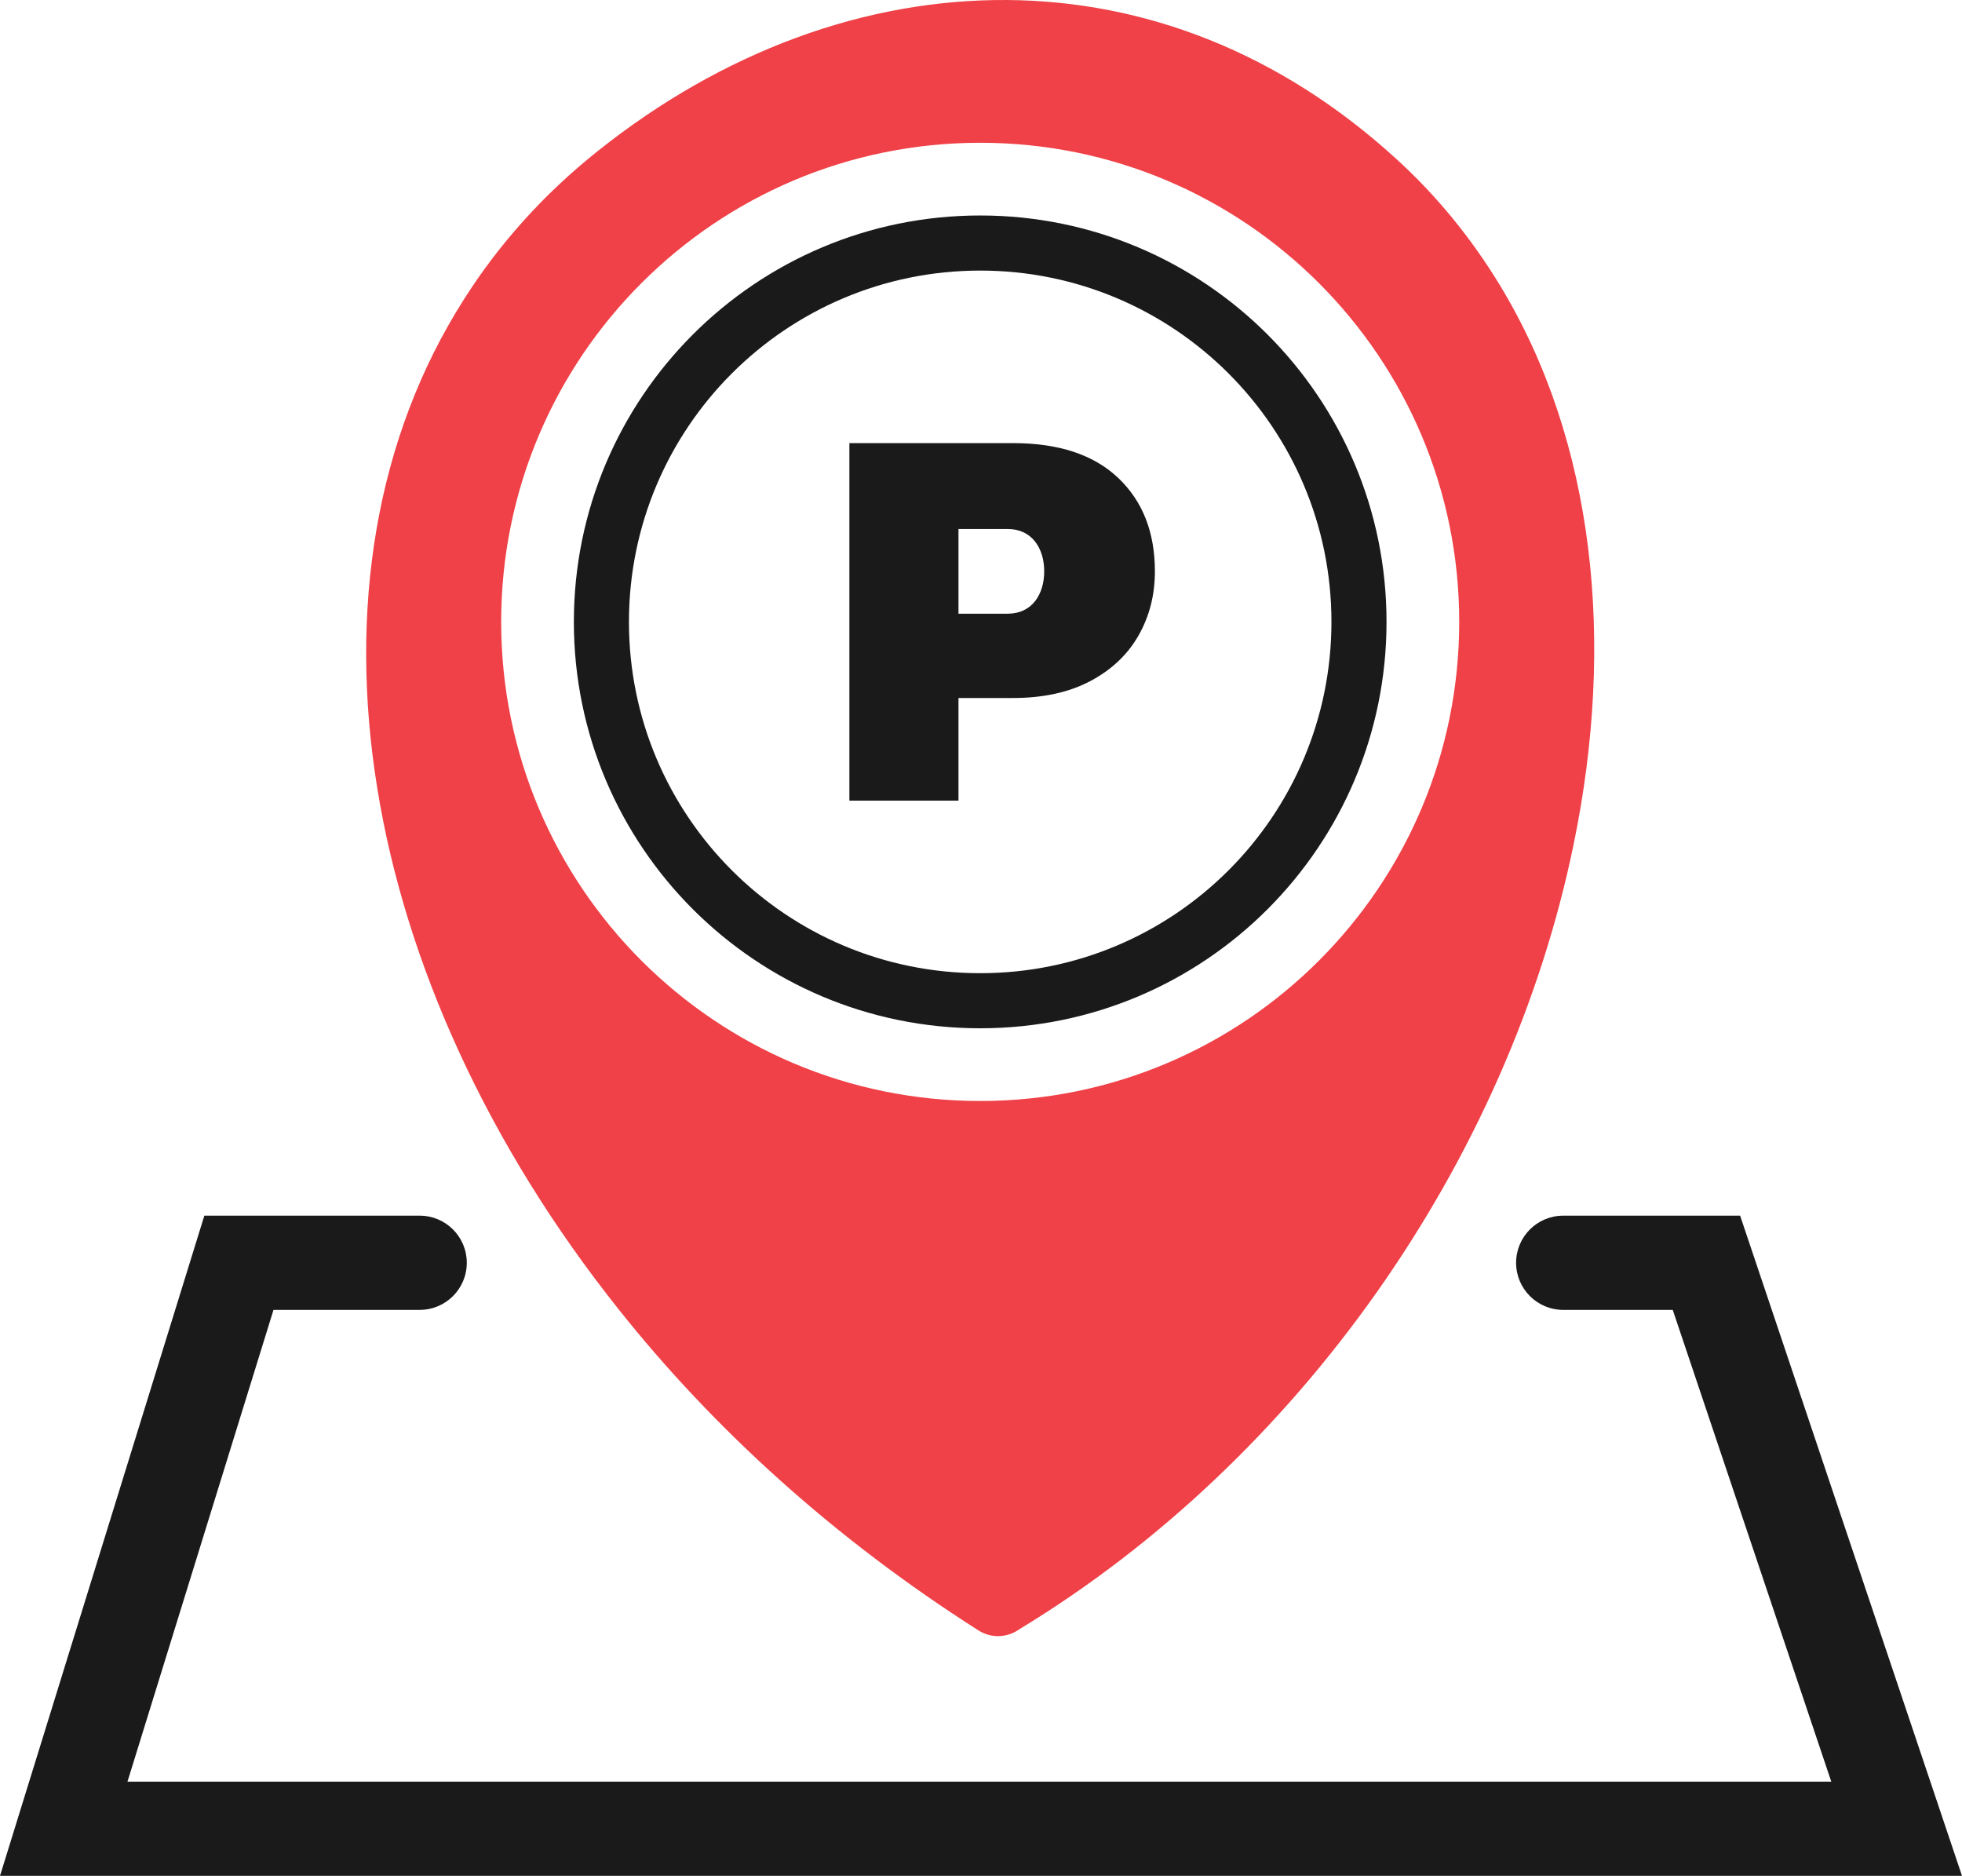
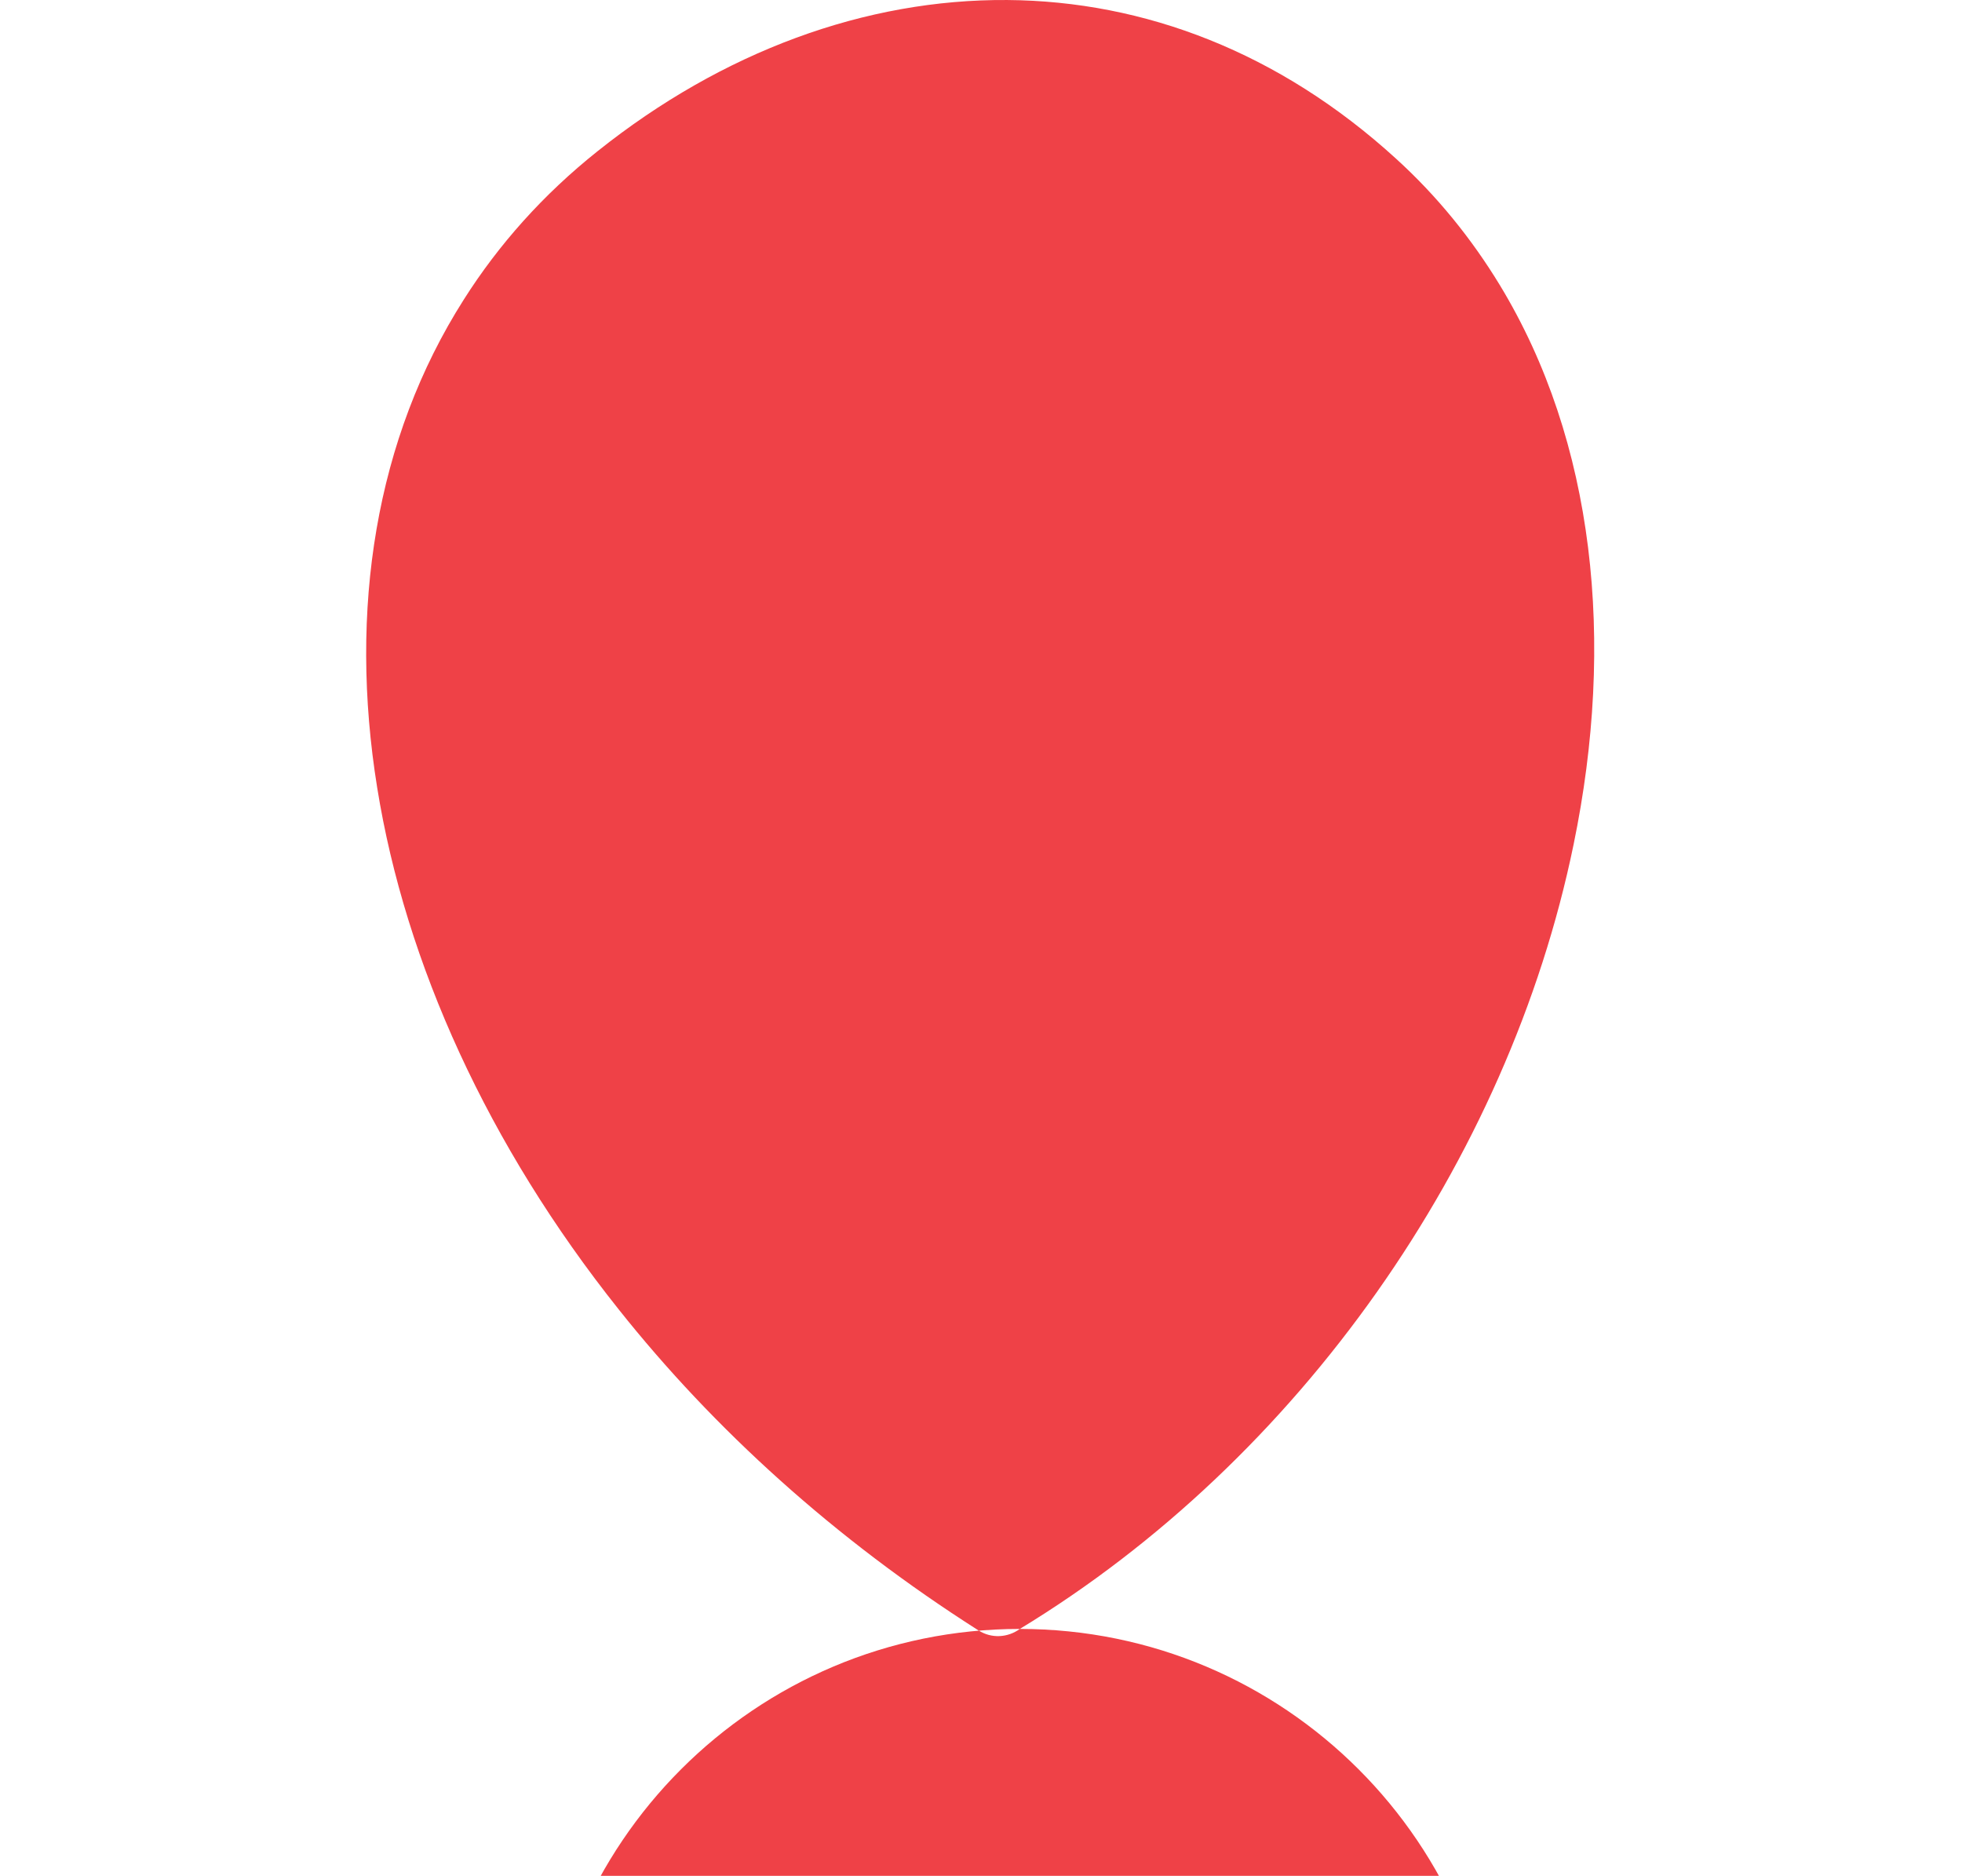
<svg xmlns="http://www.w3.org/2000/svg" shape-rendering="geometricPrecision" text-rendering="geometricPrecision" image-rendering="optimizeQuality" fill-rule="evenodd" clip-rule="evenodd" viewBox="0 0 512 489.435">
-   <path fill="#EF4147" d="M266.131 425.009c-3.121 2.276-7.359 2.59-10.837.357-37.51-23.86-69.044-52.541-93.797-83.672-34.164-42.861-55.708-90.406-63.066-136.169-7.493-46.427-.492-91.073 22.612-127.381 9.098-14.36 20.739-27.428 34.923-38.714C188.57 13.428 225.81-.263 262.875.004c35.726.268 70.96 13.601 101.422 41.39 10.707 9.723 19.715 20.872 27.075 32.96 24.843 40.898 30.195 93.083 19.269 145.981-17.047 82.829-71.772 160.521-144.51 204.674zM255.789 37.251c69.041 0 125.006 55.965 125.006 125.005 0 69.041-55.965 125.006-125.006 125.006-69.04 0-125.005-55.965-125.005-125.006 0-69.04 55.965-125.005 125.005-125.005z" />
-   <path fill="#1A1A1A" fill-rule="nonzero" d="M109.524 317.184c6.788 0 12.29 5.502 12.29 12.29 0 6.788-5.502 12.291-12.29 12.291H71.37L33.265 464.853h444.623l-41.373-123.088H407.93c-6.788 0-12.291-5.503-12.291-12.291s5.503-12.29 12.291-12.29h46.171L512 489.435H0l53.325-172.251h56.199zm191.855-168.112c0 6.15-1.423 11.727-4.269 16.73-2.847 5.003-7.046 8.975-12.599 11.91-5.551 2.939-12.281 4.405-20.171 4.405h-14.218V208.9h-28.469v-93.289h42.687c11.931 0 21.088 3.032 27.468 9.089 6.381 6.059 9.571 14.184 9.571 24.372zm-45.59-92.85c29.28 0 55.792 11.869 74.979 31.056 19.185 19.187 31.056 45.698 31.056 74.978 0 29.28-11.871 55.792-31.056 74.979-19.187 19.186-45.699 31.057-74.979 31.057s-55.791-11.871-74.978-31.057c-19.187-19.187-31.057-45.699-31.057-74.979s11.87-55.791 31.057-74.978c19.187-19.187 45.698-31.056 74.978-31.056zm64.816 41.219c-16.586-16.585-39.505-26.845-64.816-26.845-25.312 0-48.229 10.26-64.815 26.845-16.586 16.586-26.845 39.503-26.845 64.815 0 25.311 10.259 48.23 26.845 64.816 16.586 16.584 39.503 26.845 64.815 26.845 25.311 0 48.23-10.261 64.816-26.845 16.584-16.586 26.845-39.505 26.845-64.816 0-25.312-10.261-48.229-26.845-64.815zm-57.608 62.68c6.334 0 9.499-5.081 9.499-11.049 0-5.967-3.172-11.049-9.499-11.049h-12.875v22.098h12.875z" />
+   <path fill="#EF4147" d="M266.131 425.009c-3.121 2.276-7.359 2.59-10.837.357-37.51-23.86-69.044-52.541-93.797-83.672-34.164-42.861-55.708-90.406-63.066-136.169-7.493-46.427-.492-91.073 22.612-127.381 9.098-14.36 20.739-27.428 34.923-38.714C188.57 13.428 225.81-.263 262.875.004c35.726.268 70.96 13.601 101.422 41.39 10.707 9.723 19.715 20.872 27.075 32.96 24.843 40.898 30.195 93.083 19.269 145.981-17.047 82.829-71.772 160.521-144.51 204.674zc69.041 0 125.006 55.965 125.006 125.005 0 69.041-55.965 125.006-125.006 125.006-69.04 0-125.005-55.965-125.005-125.006 0-69.04 55.965-125.005 125.005-125.005z" />
</svg>